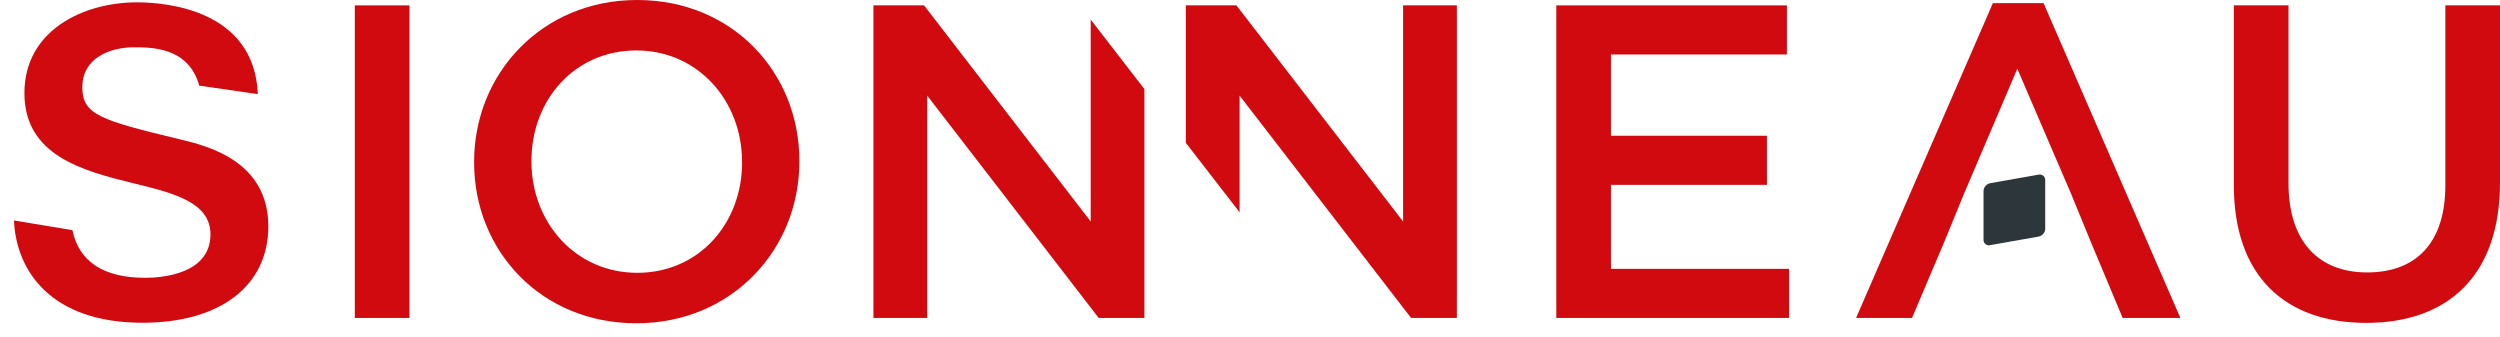
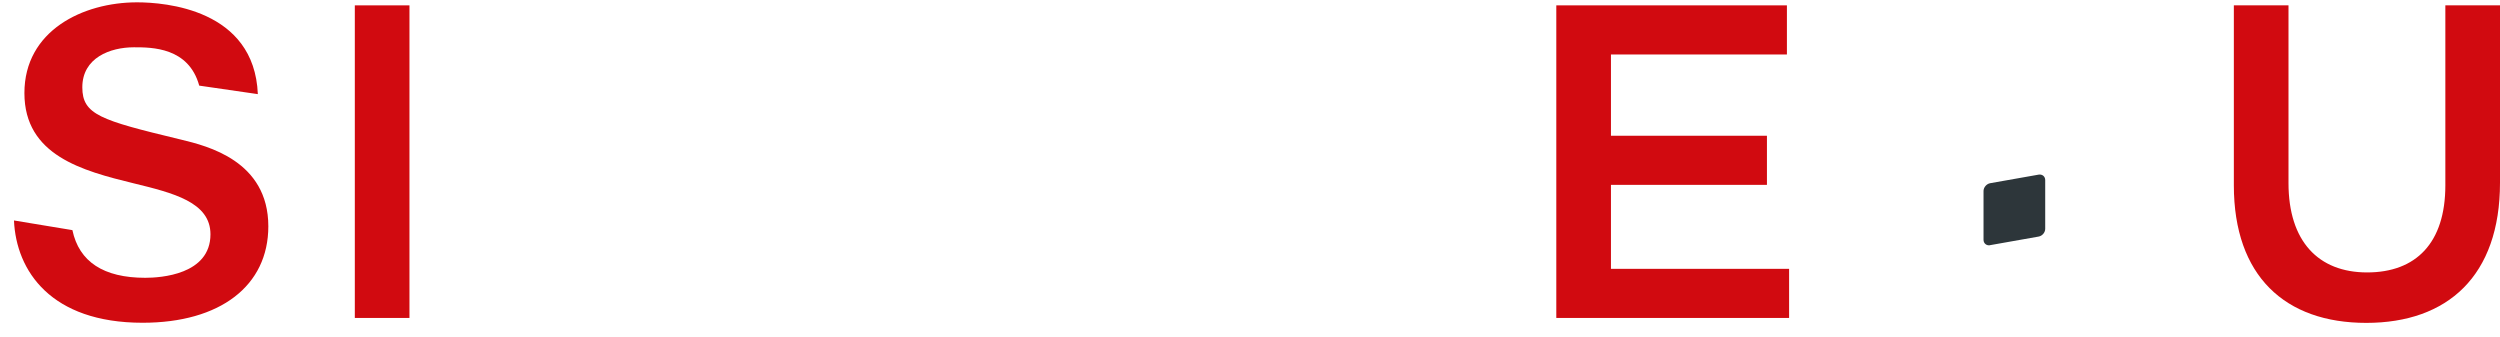
<svg xmlns="http://www.w3.org/2000/svg" width="178" height="24" viewBox="0 0 178 24" fill="none">
  <g clip-path="url(#clip0_260_356)">
    <path d="M141.696 17.46C141.437 17.505 141.227 17.329 141.227 17.073V13.603C141.227 13.342 141.437 13.095 141.696 13.045L145.149 12.434C145.409 12.389 145.619 12.564 145.619 12.82V16.291C145.619 16.552 145.409 16.799 145.149 16.844L141.696 17.455V17.46Z" fill="#2D363A" />
    <path d="M29.154 0.382H25.263V22.638H29.154V0.382Z" fill="#D10A10" />
-     <path d="M33.757 11.575V11.512C33.757 5.25 38.565 0 45.367 0C52.17 0 56.916 5.183 56.916 11.445V11.508C56.916 17.77 52.108 23.016 45.305 23.016C38.502 23.016 33.757 17.833 33.757 11.571M52.832 11.571V11.508C52.832 7.183 49.701 3.592 45.305 3.592C40.908 3.592 37.84 7.12 37.84 11.445V11.508C37.84 15.832 40.971 19.424 45.372 19.424C49.773 19.424 52.837 15.895 52.837 11.571" fill="#D10A10" />
-     <path d="M62.188 0.382H65.793L77.659 15.769V1.394L81.483 6.343V22.638H78.227L66.017 6.806V22.638H62.188V0.382Z" fill="#D10A10" />
-     <path d="M84.43 0.382H88.035L99.901 15.769V0.382H103.729V22.638H100.469L88.259 6.806V15.113L84.43 10.168V0.382Z" fill="#D10A10" />
    <path d="M110.809 0.382H127.228V3.879H114.7V9.665H125.806V13.162H114.7V19.141H127.384V22.638H110.809V0.382Z" fill="#D10A10" />
-     <path d="M138.414 17.266L136.137 22.638H132.152L141.893 0.225H145.503L155.244 22.638H151.133L148.884 17.266L147.462 13.8L143.633 4.895L139.836 13.8L138.414 17.266Z" fill="#D10A10" />
    <path d="M159.05 13.194V0.382H162.941V13.036C162.941 17.172 165.061 19.397 168.54 19.397C172.02 19.397 174.109 17.298 174.109 13.198V0.382H178V13.005C178 19.649 174.265 22.989 168.478 22.989C162.69 22.989 159.05 19.649 159.05 13.194Z" fill="#D10A10" />
    <path d="M12.91 9.944L12.736 9.903C7.172 8.559 5.861 8.168 5.861 6.217C5.861 4.113 7.843 3.367 9.538 3.367C10.812 3.367 13.433 3.367 14.185 6.096L18.358 6.702C18.112 0.647 11.734 0.166 9.757 0.166C5.893 0.166 1.738 2.189 1.738 6.626C1.738 11.063 5.866 12.16 9.507 13.05C12.324 13.738 14.985 14.389 14.985 16.682C14.985 19.559 11.43 19.779 10.343 19.779C7.373 19.779 5.629 18.637 5.155 16.385L0.995 15.697C1.152 19.285 3.621 22.98 10.155 22.98C15.674 22.98 19.105 20.35 19.105 16.116C19.105 11.45 14.757 10.393 12.906 9.944" fill="#D10A10" />
  </g>
  <defs>
    <clipPath id="clip0_260_356">
      <rect width="178" height="24" fill="white" />
    </clipPath>
  </defs>
</svg>